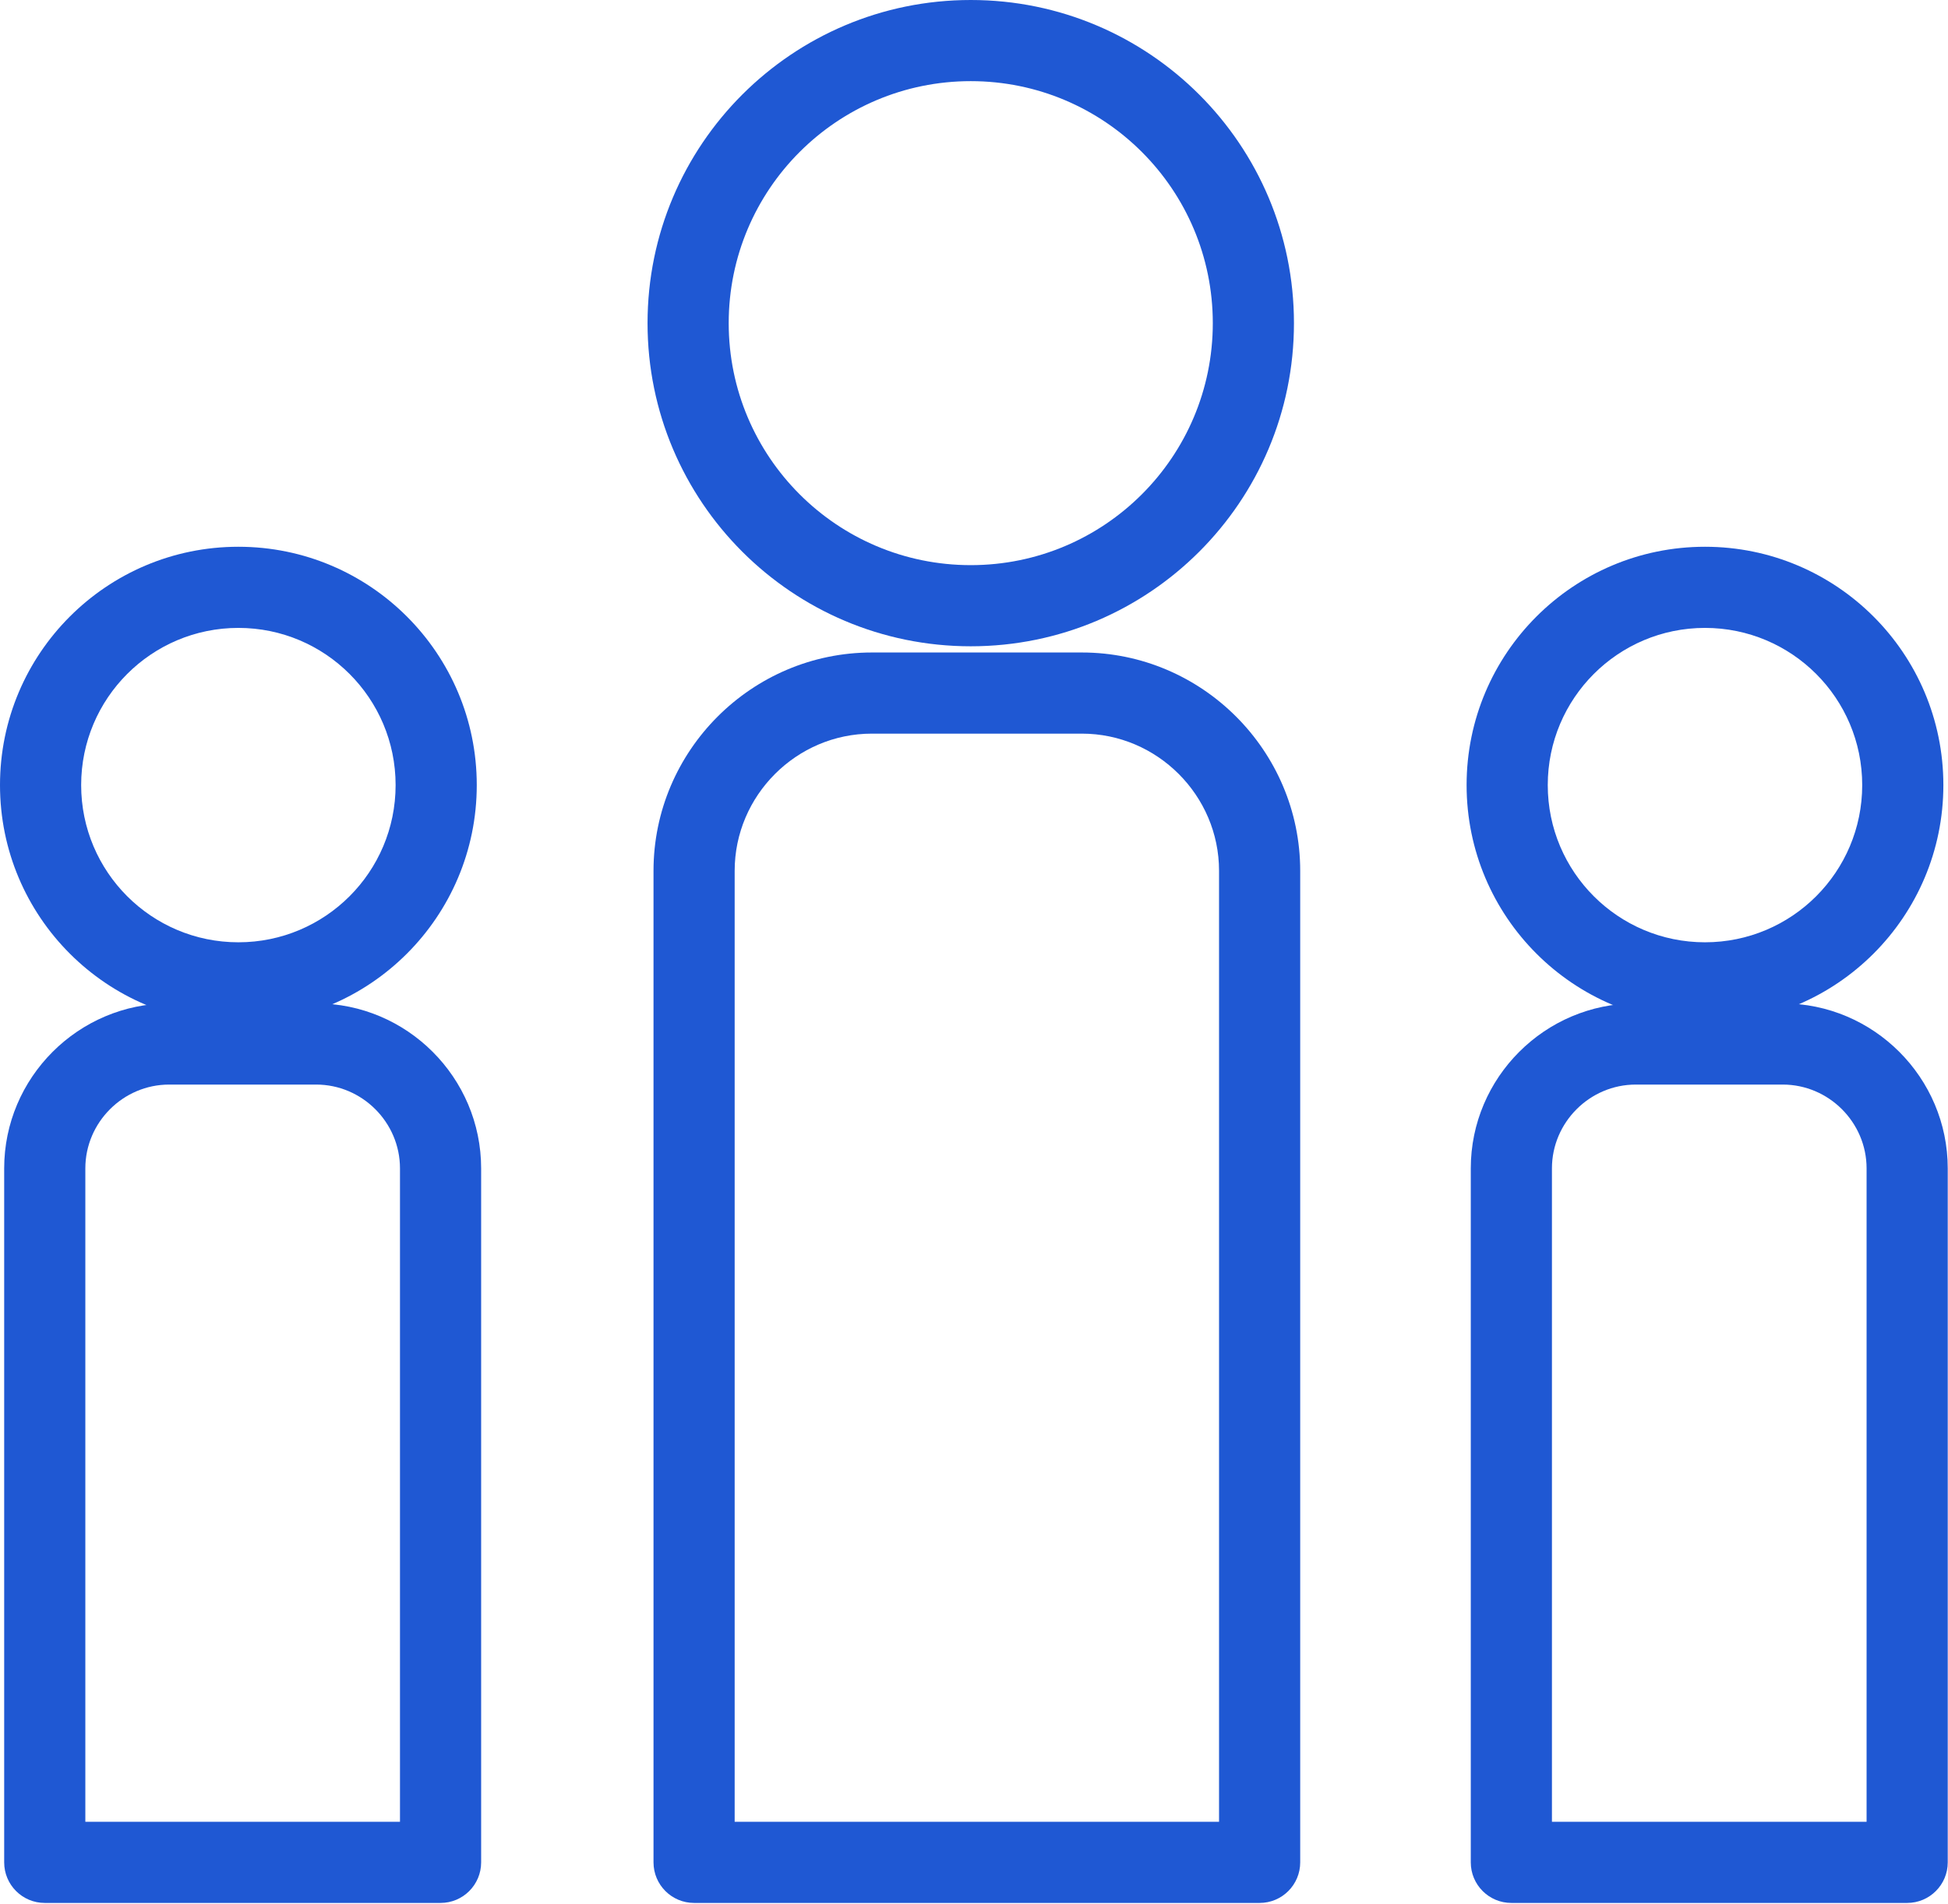
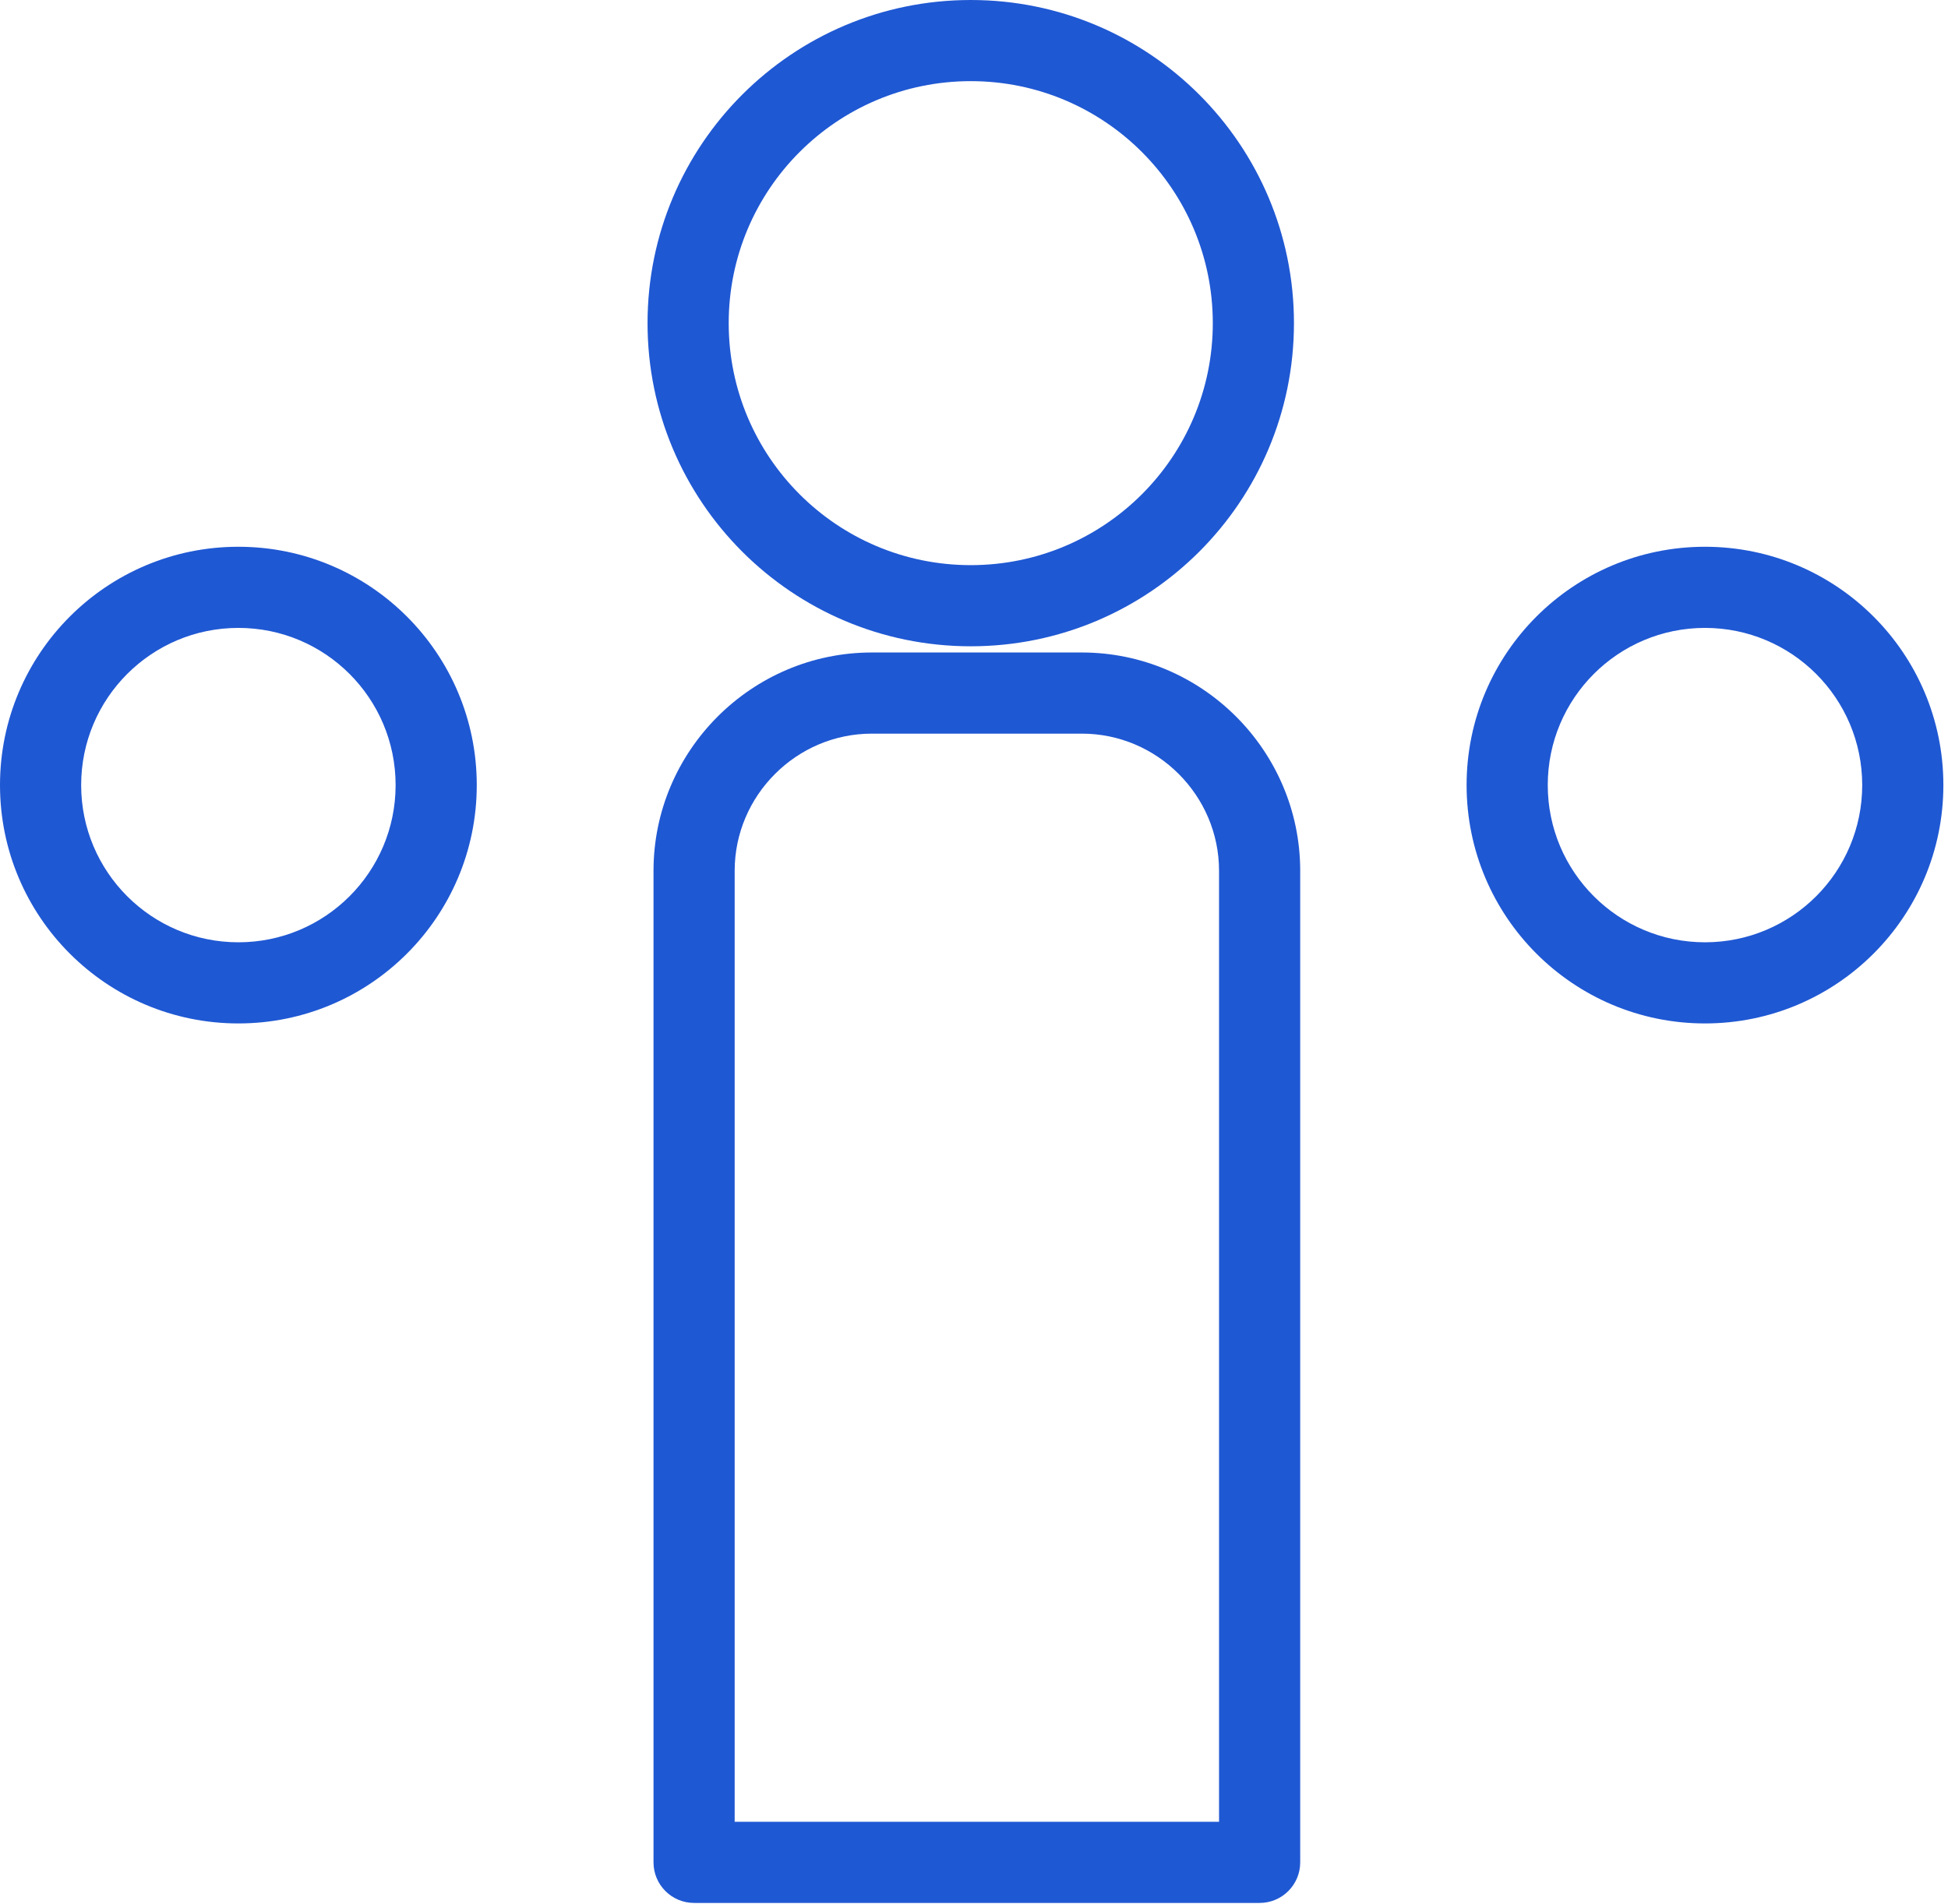
<svg xmlns="http://www.w3.org/2000/svg" width="944" height="923" viewBox="0 0 944 923" fill="none">
  <path d="M470.426 0C513.673 0 552.831 17.532 581.175 45.877C609.518 74.22 627.051 113.377 627.051 156.626C627.051 199.873 609.52 239.03 581.175 267.375C552.831 295.718 513.675 313.251 470.426 313.251C427.178 313.251 388.021 295.718 359.677 267.374C331.333 239.031 313.801 199.873 313.801 156.626C313.801 113.377 331.334 74.22 359.677 45.877C388.021 17.533 427.178 0 470.426 0L470.426 0ZM553.368 73.683C532.144 52.458 502.818 39.329 470.426 39.329C438.034 39.329 408.709 52.458 387.484 73.683C366.259 94.908 353.13 124.233 353.13 156.625C353.13 189.017 366.259 218.343 387.484 239.567C408.709 260.792 438.034 273.921 470.426 273.921C502.819 273.921 532.144 260.792 553.369 239.568C574.593 218.344 587.722 189.017 587.722 156.626C587.722 124.233 574.593 94.908 553.368 73.683L553.368 73.683Z" fill="#1F58D3" />
  <path d="M422.503 316.258H524.267C553.385 316.258 579.843 328.157 599.011 347.325C618.18 366.494 630.078 392.952 630.078 422.07V902.674C630.078 913.534 621.274 922.339 610.414 922.339H336.356C325.496 922.339 316.692 913.534 316.692 902.674V422.07C316.692 392.952 328.59 366.493 347.759 347.325C366.927 328.157 393.385 316.258 422.503 316.258H422.503ZM524.267 355.587H422.503C404.24 355.587 387.623 363.073 375.564 375.131C363.506 387.19 356.02 403.807 356.02 422.07V883.01H590.749V422.07C590.749 403.807 583.264 387.19 571.205 375.131C559.147 363.073 542.53 355.587 524.267 355.587H524.267Z" fill="#1F58D3" />
  <path d="M826.235 265.01C858.132 265.01 887.014 277.942 907.918 298.847C928.823 319.752 941.755 348.634 941.755 380.53C941.755 412.427 928.823 441.309 907.918 462.214C887.014 483.119 858.132 496.051 826.235 496.051C794.338 496.051 765.456 483.119 744.551 462.214C723.646 441.309 710.714 412.427 710.714 380.53C710.714 348.634 723.646 319.752 744.551 298.847C765.456 277.942 794.338 265.01 826.235 265.01V265.01ZM880.112 326.654C866.326 312.868 847.277 304.34 826.235 304.34C805.193 304.34 786.144 312.868 772.358 326.654C758.571 340.44 750.043 359.489 750.043 380.531C750.043 401.572 758.571 420.621 772.358 434.408C786.144 448.194 805.193 456.722 826.235 456.722C847.277 456.722 866.326 448.194 880.112 434.408C893.898 420.621 902.426 401.572 902.426 380.531C902.426 359.489 893.898 340.44 880.112 326.654Z" fill="#1F58D3" />
-   <path d="M792.695 486.353H863.918C885.926 486.353 905.921 495.342 920.403 509.825C934.885 524.306 943.875 544.3 943.875 566.309V902.675C943.875 913.535 935.07 922.339 924.21 922.339H732.403C721.543 922.339 712.739 913.535 712.739 902.675V566.309C712.739 544.3 721.728 524.306 736.211 509.825C750.692 495.342 770.686 486.353 792.695 486.353H792.695ZM863.918 525.682H792.695C781.543 525.682 771.389 530.258 764.017 537.631C756.645 545.003 752.068 555.157 752.068 566.309V883.01H904.546V566.309C904.546 555.157 899.969 545.003 892.596 537.631C885.224 530.258 875.07 525.682 863.917 525.682H863.918Z" fill="#1F58D3" />
  <path d="M115.52 265.01C147.417 265.01 176.298 277.941 197.203 298.847C218.108 319.752 231.04 348.633 231.04 380.53C231.04 412.427 218.108 441.309 197.203 462.214C176.298 483.12 147.417 496.051 115.52 496.051C83.623 496.051 54.742 483.119 33.837 462.214C12.932 441.309 0 412.427 0 380.53C0 348.634 12.932 319.752 33.837 298.847C54.742 277.942 83.623 265.01 115.52 265.01V265.01ZM169.397 326.654C155.611 312.867 136.562 304.34 115.52 304.34C94.479 304.34 75.43 312.868 61.643 326.654C47.857 340.44 39.329 359.489 39.329 380.531C39.329 401.572 47.857 420.621 61.643 434.408C75.43 448.194 94.479 456.722 115.52 456.722C136.562 456.722 155.611 448.195 169.397 434.408C183.183 420.621 191.711 401.572 191.711 380.531C191.711 359.489 183.183 340.44 169.397 326.654Z" fill="#1F58D3" />
-   <path d="M81.981 486.353H153.204C175.213 486.353 195.207 495.342 209.688 509.825C224.171 524.306 233.16 544.3 233.16 566.309V902.675C233.16 913.535 224.356 922.339 213.496 922.339H21.689C10.829 922.339 2.025 913.535 2.025 902.675V566.309C2.025 544.3 11.014 524.306 25.497 509.825C39.978 495.342 59.972 486.353 81.981 486.353V486.353ZM153.204 525.682H81.981C70.829 525.682 60.675 530.258 53.303 537.631C45.931 545.003 41.354 555.157 41.354 566.309V883.01H193.831V566.309C193.831 555.157 189.254 545.003 181.882 537.631C174.51 530.258 164.356 525.682 153.204 525.682H153.204Z" fill="#1F58D3" />
</svg>